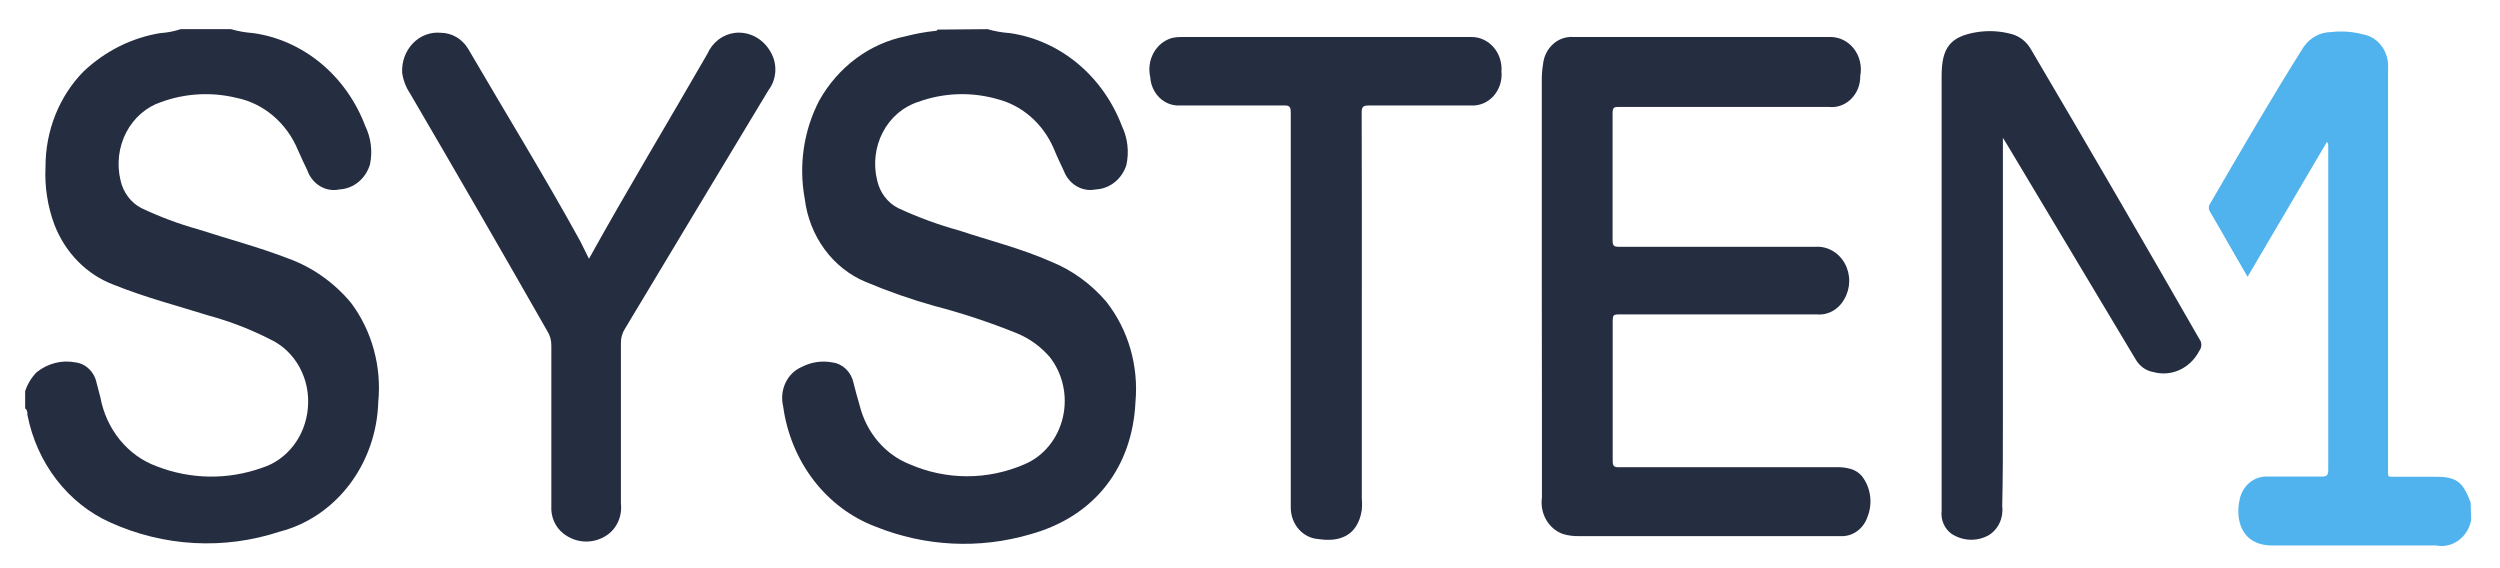
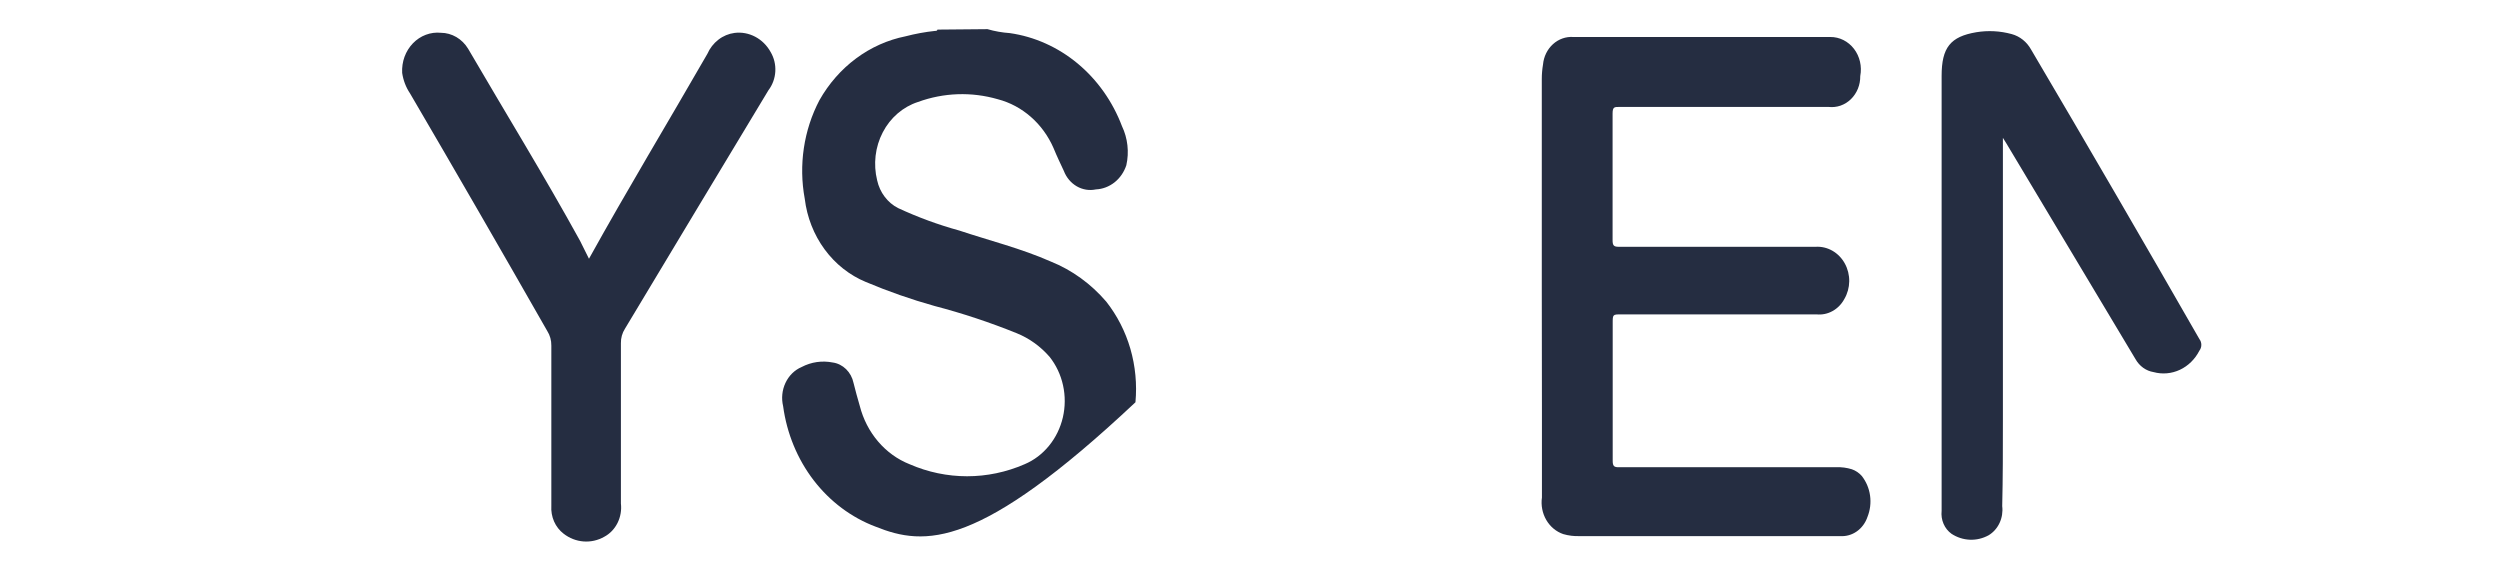
<svg xmlns="http://www.w3.org/2000/svg" width="88" height="20" viewBox="0 0 88 20" fill="none">
-   <path d="M8.13 1.026C8.387 1.101 8.65 1.147 8.915 1.165C9.784 1.288 10.607 1.657 11.3 2.232C11.993 2.808 12.531 3.57 12.86 4.442C13.061 4.857 13.119 5.334 13.023 5.79C12.949 6.035 12.807 6.25 12.617 6.407C12.426 6.563 12.196 6.654 11.957 6.667C11.723 6.719 11.48 6.68 11.272 6.557C11.063 6.434 10.902 6.235 10.818 5.996C10.704 5.76 10.594 5.524 10.488 5.283C10.292 4.81 9.992 4.395 9.612 4.074C9.233 3.753 8.787 3.536 8.312 3.442C7.438 3.231 6.526 3.283 5.677 3.59C5.153 3.763 4.712 4.146 4.444 4.659C4.177 5.172 4.105 5.776 4.242 6.344C4.288 6.556 4.378 6.753 4.505 6.923C4.631 7.092 4.792 7.229 4.974 7.324C5.622 7.632 6.292 7.882 6.978 8.073C8.035 8.416 9.111 8.698 10.144 9.098C10.996 9.405 11.759 9.944 12.358 10.662C13.094 11.646 13.438 12.901 13.315 14.155C13.282 15.217 12.924 16.238 12.298 17.061C11.672 17.884 10.811 18.465 9.847 18.713C7.881 19.361 5.764 19.245 3.869 18.385C3.136 18.054 2.49 17.537 1.984 16.878C1.478 16.22 1.129 15.441 0.966 14.606C0.966 14.529 0.966 14.431 0.885 14.375V13.77C0.969 13.514 1.111 13.283 1.296 13.098C1.488 12.945 1.707 12.836 1.94 12.777C2.172 12.717 2.414 12.71 2.65 12.755C2.829 12.776 2.999 12.857 3.133 12.987C3.268 13.116 3.361 13.288 3.4 13.478C3.443 13.652 3.491 13.826 3.534 13.991C3.637 14.544 3.873 15.059 4.22 15.484C4.567 15.909 5.011 16.229 5.51 16.411C6.705 16.878 8.013 16.898 9.221 16.467C9.657 16.331 10.044 16.057 10.332 15.681C10.621 15.305 10.797 14.845 10.837 14.36C10.883 13.863 10.781 13.363 10.547 12.931C10.312 12.499 9.957 12.158 9.532 11.955C8.831 11.596 8.099 11.313 7.346 11.108C6.232 10.76 5.103 10.467 3.998 10.021C3.531 9.846 3.104 9.566 2.744 9.201C2.385 8.836 2.102 8.394 1.913 7.903C1.674 7.26 1.568 6.569 1.602 5.878C1.6 5.25 1.717 4.628 1.946 4.051C2.176 3.473 2.513 2.952 2.937 2.519C3.699 1.798 4.639 1.328 5.643 1.165C5.887 1.15 6.128 1.103 6.361 1.026H8.13Z" fill="#252D41" />
-   <path d="M34.759 1.026C35.016 1.101 35.279 1.147 35.544 1.165C36.413 1.289 37.236 1.658 37.93 2.233C38.624 2.809 39.164 3.571 39.494 4.442C39.696 4.866 39.751 5.353 39.647 5.816C39.568 6.056 39.424 6.266 39.233 6.418C39.042 6.569 38.813 6.656 38.576 6.667C38.346 6.716 38.108 6.677 37.903 6.559C37.697 6.44 37.536 6.248 37.447 6.016C37.323 5.749 37.203 5.503 37.084 5.211C36.898 4.785 36.625 4.41 36.285 4.113C35.946 3.816 35.549 3.604 35.123 3.493C34.197 3.225 33.218 3.259 32.311 3.59C31.784 3.761 31.34 4.144 31.073 4.659C30.805 5.174 30.735 5.78 30.876 6.349C30.923 6.561 31.013 6.758 31.141 6.926C31.268 7.095 31.429 7.231 31.612 7.324C32.309 7.648 33.029 7.912 33.764 8.114C34.841 8.473 35.941 8.744 36.988 9.206C37.733 9.505 38.401 9.989 38.939 10.616C39.323 11.103 39.612 11.667 39.789 12.276C39.965 12.885 40.026 13.525 39.968 14.16C39.858 16.411 38.571 18.175 36.252 18.811C34.46 19.333 32.561 19.238 30.823 18.539C29.971 18.219 29.216 17.654 28.642 16.907C28.068 16.159 27.696 15.257 27.566 14.298C27.5 14.023 27.529 13.731 27.649 13.477C27.768 13.223 27.97 13.024 28.217 12.919C28.556 12.741 28.94 12.686 29.312 12.76C29.488 12.784 29.652 12.867 29.783 12.995C29.914 13.124 30.005 13.292 30.044 13.478C30.115 13.749 30.182 14.021 30.264 14.288C30.383 14.754 30.604 15.184 30.908 15.54C31.212 15.897 31.591 16.171 32.014 16.339C33.314 16.906 34.77 16.906 36.07 16.339C36.4 16.199 36.694 15.976 36.927 15.689C37.161 15.402 37.327 15.06 37.413 14.691C37.498 14.321 37.501 13.935 37.419 13.564C37.338 13.194 37.175 12.849 36.945 12.56C36.624 12.191 36.228 11.907 35.788 11.729C34.842 11.347 33.876 11.026 32.894 10.77C32.072 10.54 31.264 10.257 30.474 9.924C29.904 9.688 29.403 9.291 29.025 8.776C28.647 8.261 28.406 7.646 28.327 6.996C28.108 5.811 28.291 4.582 28.843 3.529C29.172 2.946 29.612 2.444 30.135 2.056C30.657 1.668 31.251 1.403 31.875 1.278C32.217 1.189 32.564 1.125 32.913 1.088C32.947 1.088 32.99 1.088 32.999 1.042L34.759 1.026Z" fill="#252D41" />
-   <path d="M86.986 18.298C86.932 18.593 86.773 18.852 86.542 19.021C86.311 19.191 86.027 19.255 85.752 19.201C83.839 19.201 81.926 19.201 79.984 19.201C78.879 19.201 78.654 18.262 78.855 17.503C78.917 17.285 79.044 17.095 79.217 16.963C79.391 16.832 79.6 16.765 79.812 16.775C80.443 16.775 81.075 16.775 81.725 16.775C81.888 16.775 81.954 16.744 81.954 16.544C81.954 12.739 81.954 8.934 81.954 5.129C81.955 5.104 81.951 5.08 81.943 5.057C81.935 5.034 81.922 5.013 81.907 4.996L79.114 9.744L78.434 8.565C78.224 8.196 78.014 7.826 77.798 7.462C77.767 7.42 77.751 7.368 77.751 7.314C77.751 7.26 77.767 7.207 77.798 7.165C78.879 5.308 79.951 3.452 81.094 1.642C81.206 1.484 81.351 1.355 81.516 1.266C81.682 1.178 81.865 1.131 82.05 1.129C82.43 1.084 82.813 1.112 83.184 1.211C83.444 1.258 83.678 1.407 83.84 1.631C84.002 1.854 84.08 2.134 84.059 2.416V16.483C84.059 16.821 84.021 16.78 84.346 16.78H85.685C86.465 16.78 86.68 16.934 86.967 17.688L86.986 18.298Z" fill="#50B3EE" />
+   <path d="M34.759 1.026C35.016 1.101 35.279 1.147 35.544 1.165C36.413 1.289 37.236 1.658 37.93 2.233C38.624 2.809 39.164 3.571 39.494 4.442C39.696 4.866 39.751 5.353 39.647 5.816C39.568 6.056 39.424 6.266 39.233 6.418C39.042 6.569 38.813 6.656 38.576 6.667C38.346 6.716 38.108 6.677 37.903 6.559C37.697 6.44 37.536 6.248 37.447 6.016C37.323 5.749 37.203 5.503 37.084 5.211C36.898 4.785 36.625 4.41 36.285 4.113C35.946 3.816 35.549 3.604 35.123 3.493C34.197 3.225 33.218 3.259 32.311 3.59C31.784 3.761 31.34 4.144 31.073 4.659C30.805 5.174 30.735 5.78 30.876 6.349C30.923 6.561 31.013 6.758 31.141 6.926C31.268 7.095 31.429 7.231 31.612 7.324C32.309 7.648 33.029 7.912 33.764 8.114C34.841 8.473 35.941 8.744 36.988 9.206C37.733 9.505 38.401 9.989 38.939 10.616C39.323 11.103 39.612 11.667 39.789 12.276C39.965 12.885 40.026 13.525 39.968 14.16C34.46 19.333 32.561 19.238 30.823 18.539C29.971 18.219 29.216 17.654 28.642 16.907C28.068 16.159 27.696 15.257 27.566 14.298C27.5 14.023 27.529 13.731 27.649 13.477C27.768 13.223 27.97 13.024 28.217 12.919C28.556 12.741 28.94 12.686 29.312 12.76C29.488 12.784 29.652 12.867 29.783 12.995C29.914 13.124 30.005 13.292 30.044 13.478C30.115 13.749 30.182 14.021 30.264 14.288C30.383 14.754 30.604 15.184 30.908 15.54C31.212 15.897 31.591 16.171 32.014 16.339C33.314 16.906 34.77 16.906 36.07 16.339C36.4 16.199 36.694 15.976 36.927 15.689C37.161 15.402 37.327 15.06 37.413 14.691C37.498 14.321 37.501 13.935 37.419 13.564C37.338 13.194 37.175 12.849 36.945 12.56C36.624 12.191 36.228 11.907 35.788 11.729C34.842 11.347 33.876 11.026 32.894 10.77C32.072 10.54 31.264 10.257 30.474 9.924C29.904 9.688 29.403 9.291 29.025 8.776C28.647 8.261 28.406 7.646 28.327 6.996C28.108 5.811 28.291 4.582 28.843 3.529C29.172 2.946 29.612 2.444 30.135 2.056C30.657 1.668 31.251 1.403 31.875 1.278C32.217 1.189 32.564 1.125 32.913 1.088C32.947 1.088 32.99 1.088 32.999 1.042L34.759 1.026Z" fill="#252D41" />
  <path d="M54.271 10.097C54.271 7.659 54.271 5.222 54.271 2.784C54.271 2.612 54.285 2.441 54.314 2.271C54.339 1.993 54.465 1.736 54.664 1.555C54.863 1.374 55.12 1.284 55.38 1.302C58.393 1.302 61.41 1.302 64.429 1.302C64.588 1.301 64.745 1.338 64.889 1.41C65.033 1.483 65.16 1.588 65.261 1.72C65.362 1.852 65.434 2.006 65.472 2.172C65.51 2.337 65.513 2.51 65.481 2.677C65.483 2.829 65.455 2.981 65.399 3.121C65.342 3.261 65.258 3.387 65.153 3.49C65.047 3.593 64.923 3.67 64.787 3.718C64.652 3.765 64.508 3.78 64.367 3.764H56.997C56.825 3.764 56.763 3.764 56.763 4C56.763 5.483 56.763 6.969 56.763 8.456C56.763 8.641 56.806 8.687 56.978 8.687H63.913C64.117 8.675 64.321 8.723 64.502 8.827C64.683 8.931 64.834 9.086 64.938 9.276C65.042 9.465 65.096 9.682 65.093 9.902C65.09 10.122 65.031 10.336 64.922 10.523C64.824 10.705 64.68 10.853 64.506 10.949C64.332 11.046 64.136 11.086 63.941 11.066H57.073C56.767 11.066 56.767 11.066 56.767 11.379C56.767 12.995 56.767 14.605 56.767 16.22C56.767 16.405 56.815 16.451 56.987 16.446H64.639C64.824 16.439 65.008 16.463 65.185 16.518C65.318 16.564 65.438 16.645 65.534 16.753C65.689 16.95 65.791 17.189 65.826 17.443C65.862 17.698 65.83 17.958 65.735 18.195C65.665 18.403 65.534 18.582 65.361 18.704C65.189 18.826 64.984 18.884 64.778 18.871H55.596C55.404 18.878 55.212 18.854 55.026 18.8C54.779 18.716 54.567 18.54 54.43 18.305C54.292 18.069 54.237 17.788 54.276 17.512C54.276 16.487 54.276 15.512 54.276 14.518L54.271 10.097Z" fill="#252D41" />
  <path d="M20.732 9.108C22.085 6.667 23.515 4.303 24.898 1.898C24.986 1.698 25.12 1.526 25.287 1.397C25.454 1.267 25.649 1.186 25.854 1.159C26.104 1.127 26.357 1.174 26.583 1.293C26.809 1.412 26.998 1.599 27.126 1.831C27.247 2.035 27.305 2.275 27.291 2.516C27.277 2.758 27.193 2.988 27.05 3.175C25.363 5.971 23.68 8.77 21.999 11.57C21.902 11.72 21.852 11.9 21.856 12.082C21.856 13.954 21.856 15.826 21.856 17.724C21.883 17.959 21.842 18.198 21.737 18.408C21.633 18.617 21.471 18.787 21.272 18.893C21.048 19.021 20.794 19.078 20.541 19.059C20.287 19.04 20.043 18.945 19.838 18.785C19.694 18.675 19.579 18.527 19.503 18.356C19.428 18.184 19.395 17.995 19.407 17.806C19.407 17.293 19.407 16.78 19.407 16.267C19.407 14.888 19.407 13.513 19.407 12.165C19.41 11.982 19.36 11.803 19.264 11.652C17.657 8.835 16.047 6.047 14.433 3.288C14.289 3.074 14.194 2.826 14.156 2.565C14.146 2.372 14.174 2.179 14.239 2C14.305 1.82 14.406 1.658 14.535 1.524C14.665 1.39 14.82 1.287 14.989 1.224C15.159 1.16 15.34 1.136 15.519 1.154C15.709 1.155 15.896 1.207 16.063 1.304C16.23 1.402 16.372 1.542 16.476 1.713C17.791 3.97 19.159 6.19 20.421 8.483C20.522 8.677 20.622 8.898 20.732 9.108Z" fill="#252D41" />
-   <path d="M47.936 10.862V17.529C47.948 17.669 47.948 17.809 47.936 17.949C47.792 18.883 47.123 19.088 46.41 18.975C46.148 18.959 45.901 18.837 45.72 18.633C45.539 18.429 45.437 18.159 45.435 17.877C45.435 17.754 45.435 17.631 45.435 17.503C45.435 12.99 45.435 8.477 45.435 3.965C45.435 3.754 45.387 3.708 45.196 3.713C43.971 3.713 42.747 3.713 41.523 3.713C41.263 3.725 41.01 3.627 40.817 3.441C40.624 3.255 40.507 2.996 40.489 2.718C40.421 2.425 40.465 2.114 40.61 1.854C40.755 1.595 40.99 1.408 41.264 1.334C41.365 1.311 41.468 1.301 41.57 1.303H51.781C51.928 1.3 52.074 1.329 52.209 1.39C52.345 1.451 52.467 1.542 52.568 1.656C52.669 1.771 52.746 1.906 52.795 2.055C52.844 2.204 52.864 2.361 52.852 2.518C52.866 2.674 52.849 2.831 52.801 2.979C52.753 3.127 52.677 3.262 52.576 3.376C52.475 3.489 52.353 3.578 52.218 3.636C52.082 3.694 51.937 3.721 51.791 3.713H48.185C47.993 3.713 47.926 3.749 47.931 3.975C47.938 6.269 47.939 8.565 47.936 10.862Z" fill="#252D41" />
  <path d="M70.502 4.852V7.416C70.502 7.498 70.502 7.585 70.502 7.672V14.77C70.502 15.795 70.502 16.821 70.478 17.816C70.503 18.018 70.47 18.224 70.385 18.407C70.3 18.59 70.166 18.741 70 18.841C69.796 18.953 69.569 19.007 69.341 18.998C69.112 18.989 68.889 18.918 68.694 18.79C68.572 18.703 68.474 18.581 68.413 18.438C68.351 18.295 68.328 18.136 68.345 17.98C68.345 17.247 68.345 16.513 68.345 15.785V2.672C68.345 1.677 68.651 1.288 69.569 1.134C69.984 1.066 70.407 1.089 70.813 1.2C70.955 1.239 71.089 1.307 71.206 1.401C71.324 1.495 71.422 1.614 71.497 1.749C73.493 5.134 75.466 8.529 77.418 11.934C77.463 11.991 77.487 12.064 77.487 12.139C77.487 12.214 77.463 12.287 77.418 12.344C77.265 12.644 77.024 12.88 76.732 13.017C76.44 13.153 76.114 13.182 75.806 13.098C75.675 13.077 75.55 13.025 75.44 12.946C75.33 12.867 75.238 12.763 75.17 12.642L70.617 5.036C70.578 4.98 70.545 4.924 70.502 4.852Z" fill="#252D41" />
</svg>